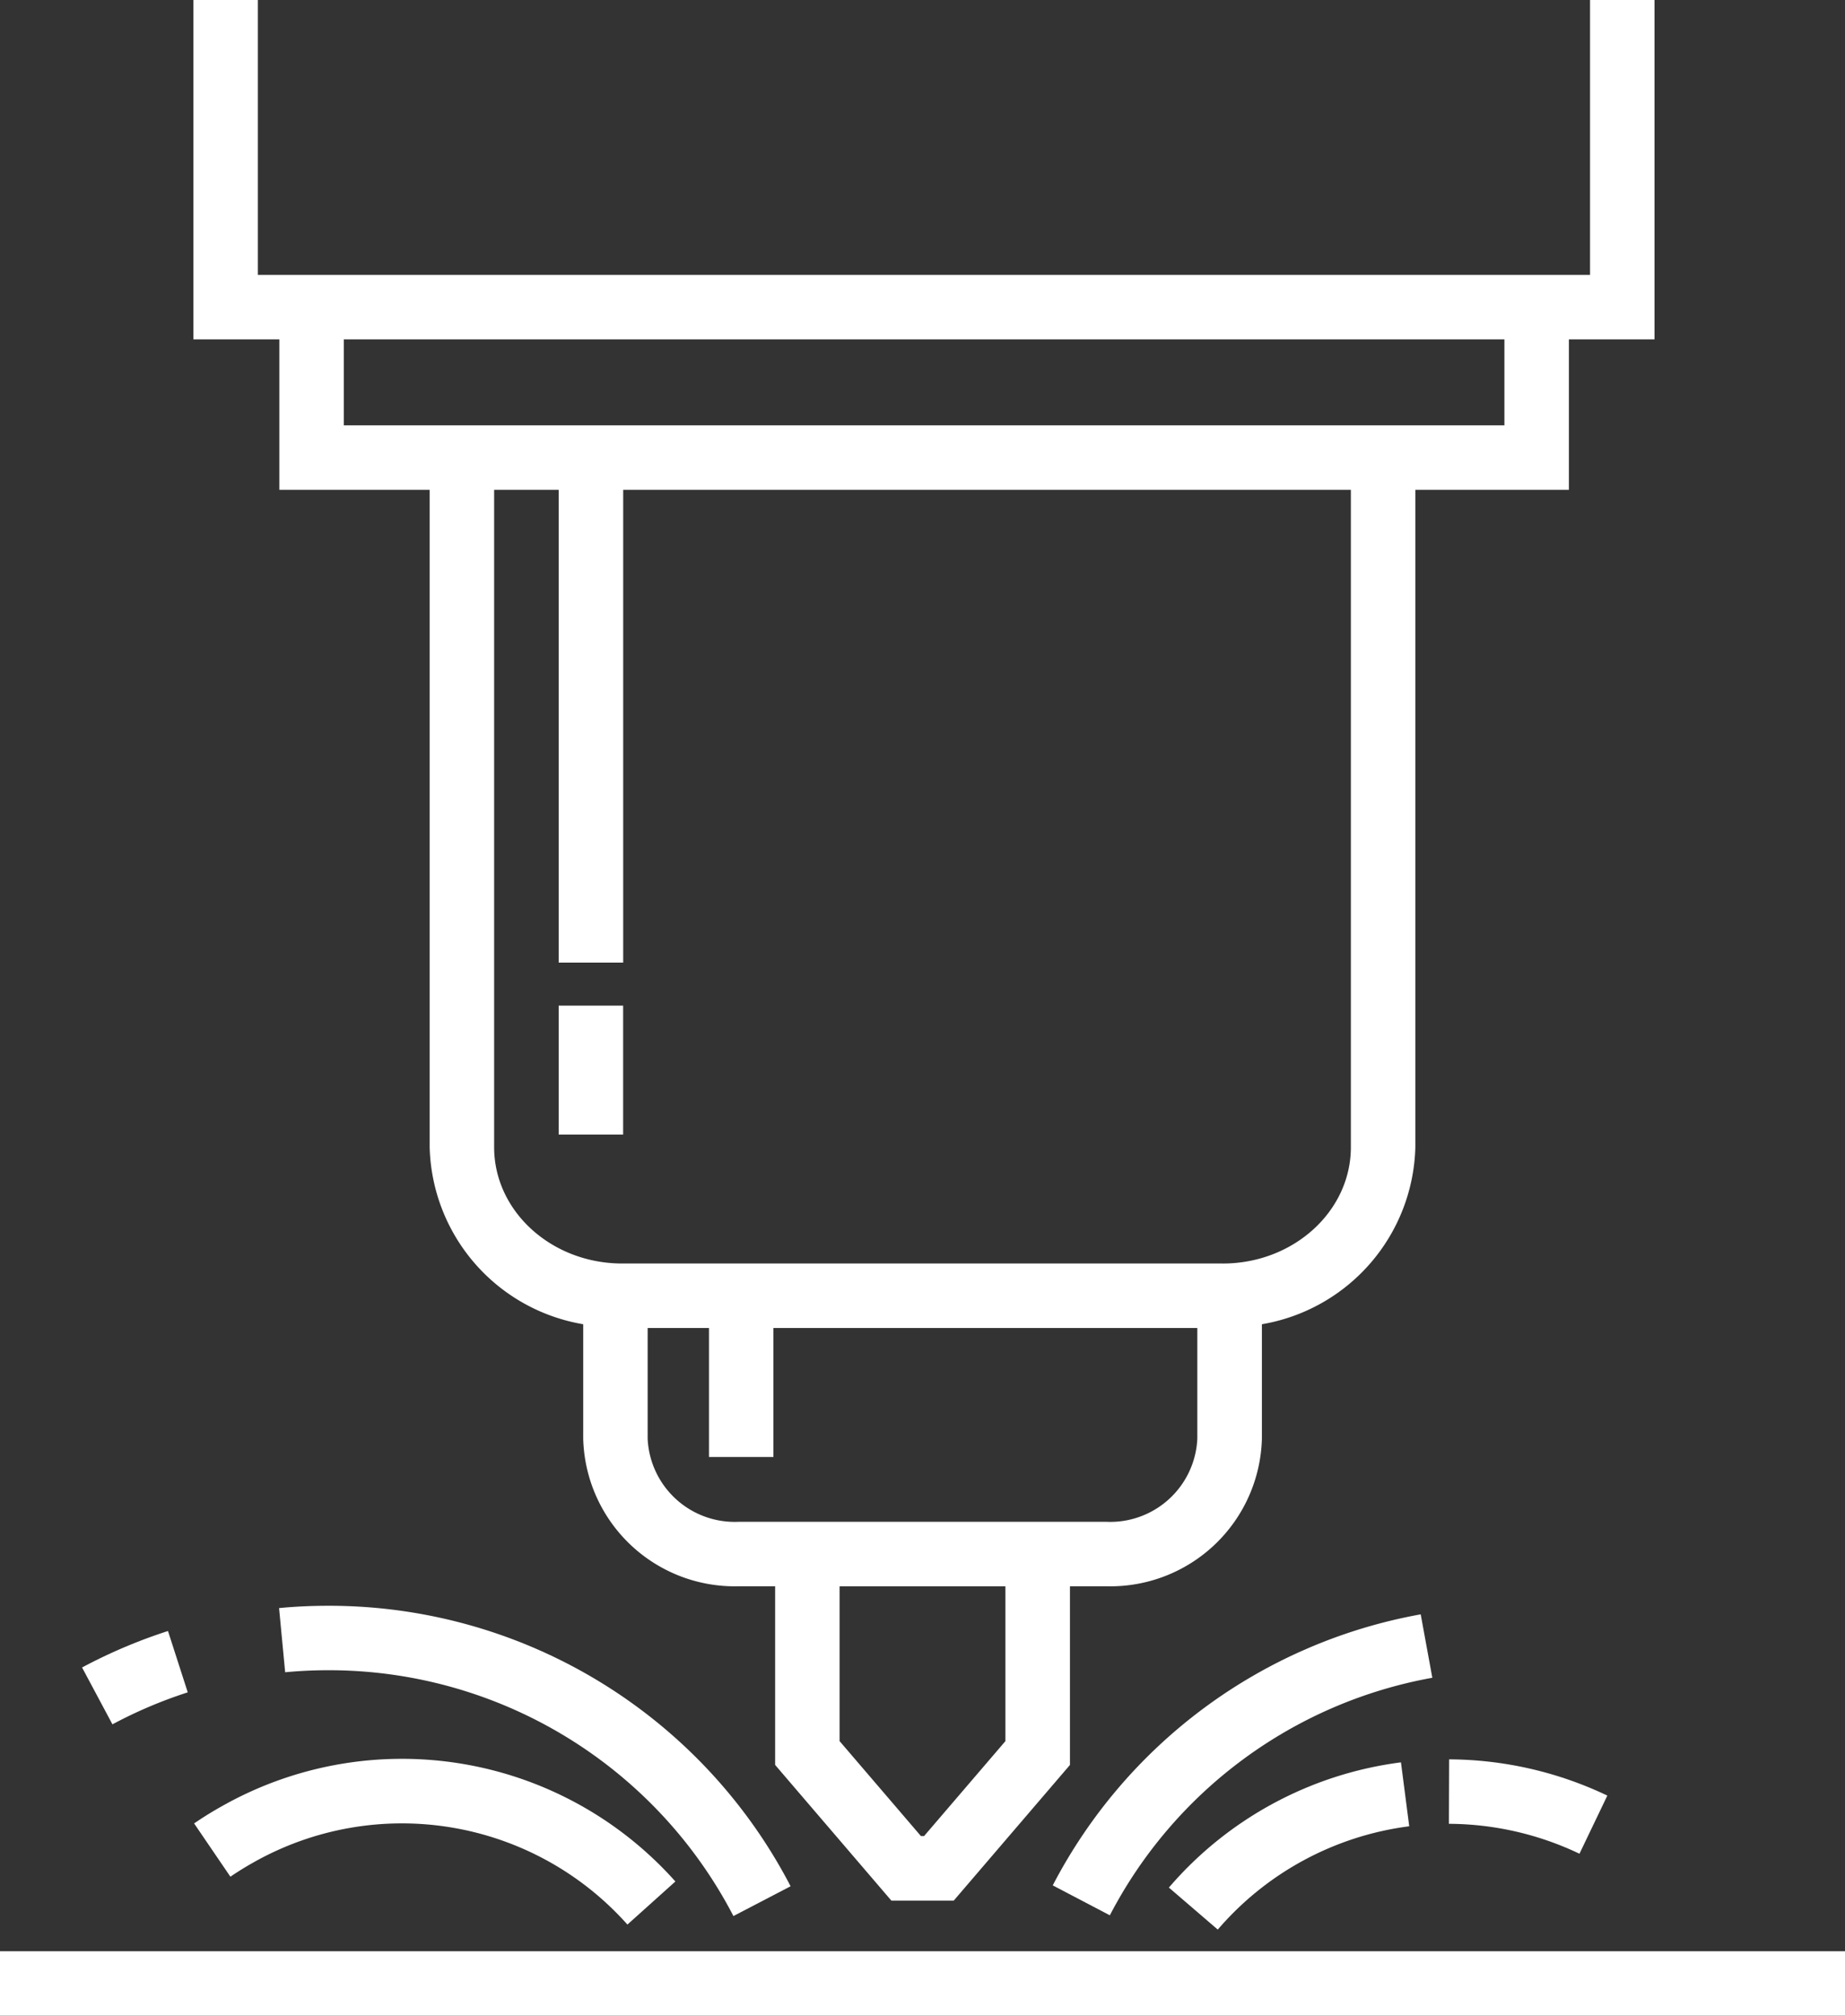
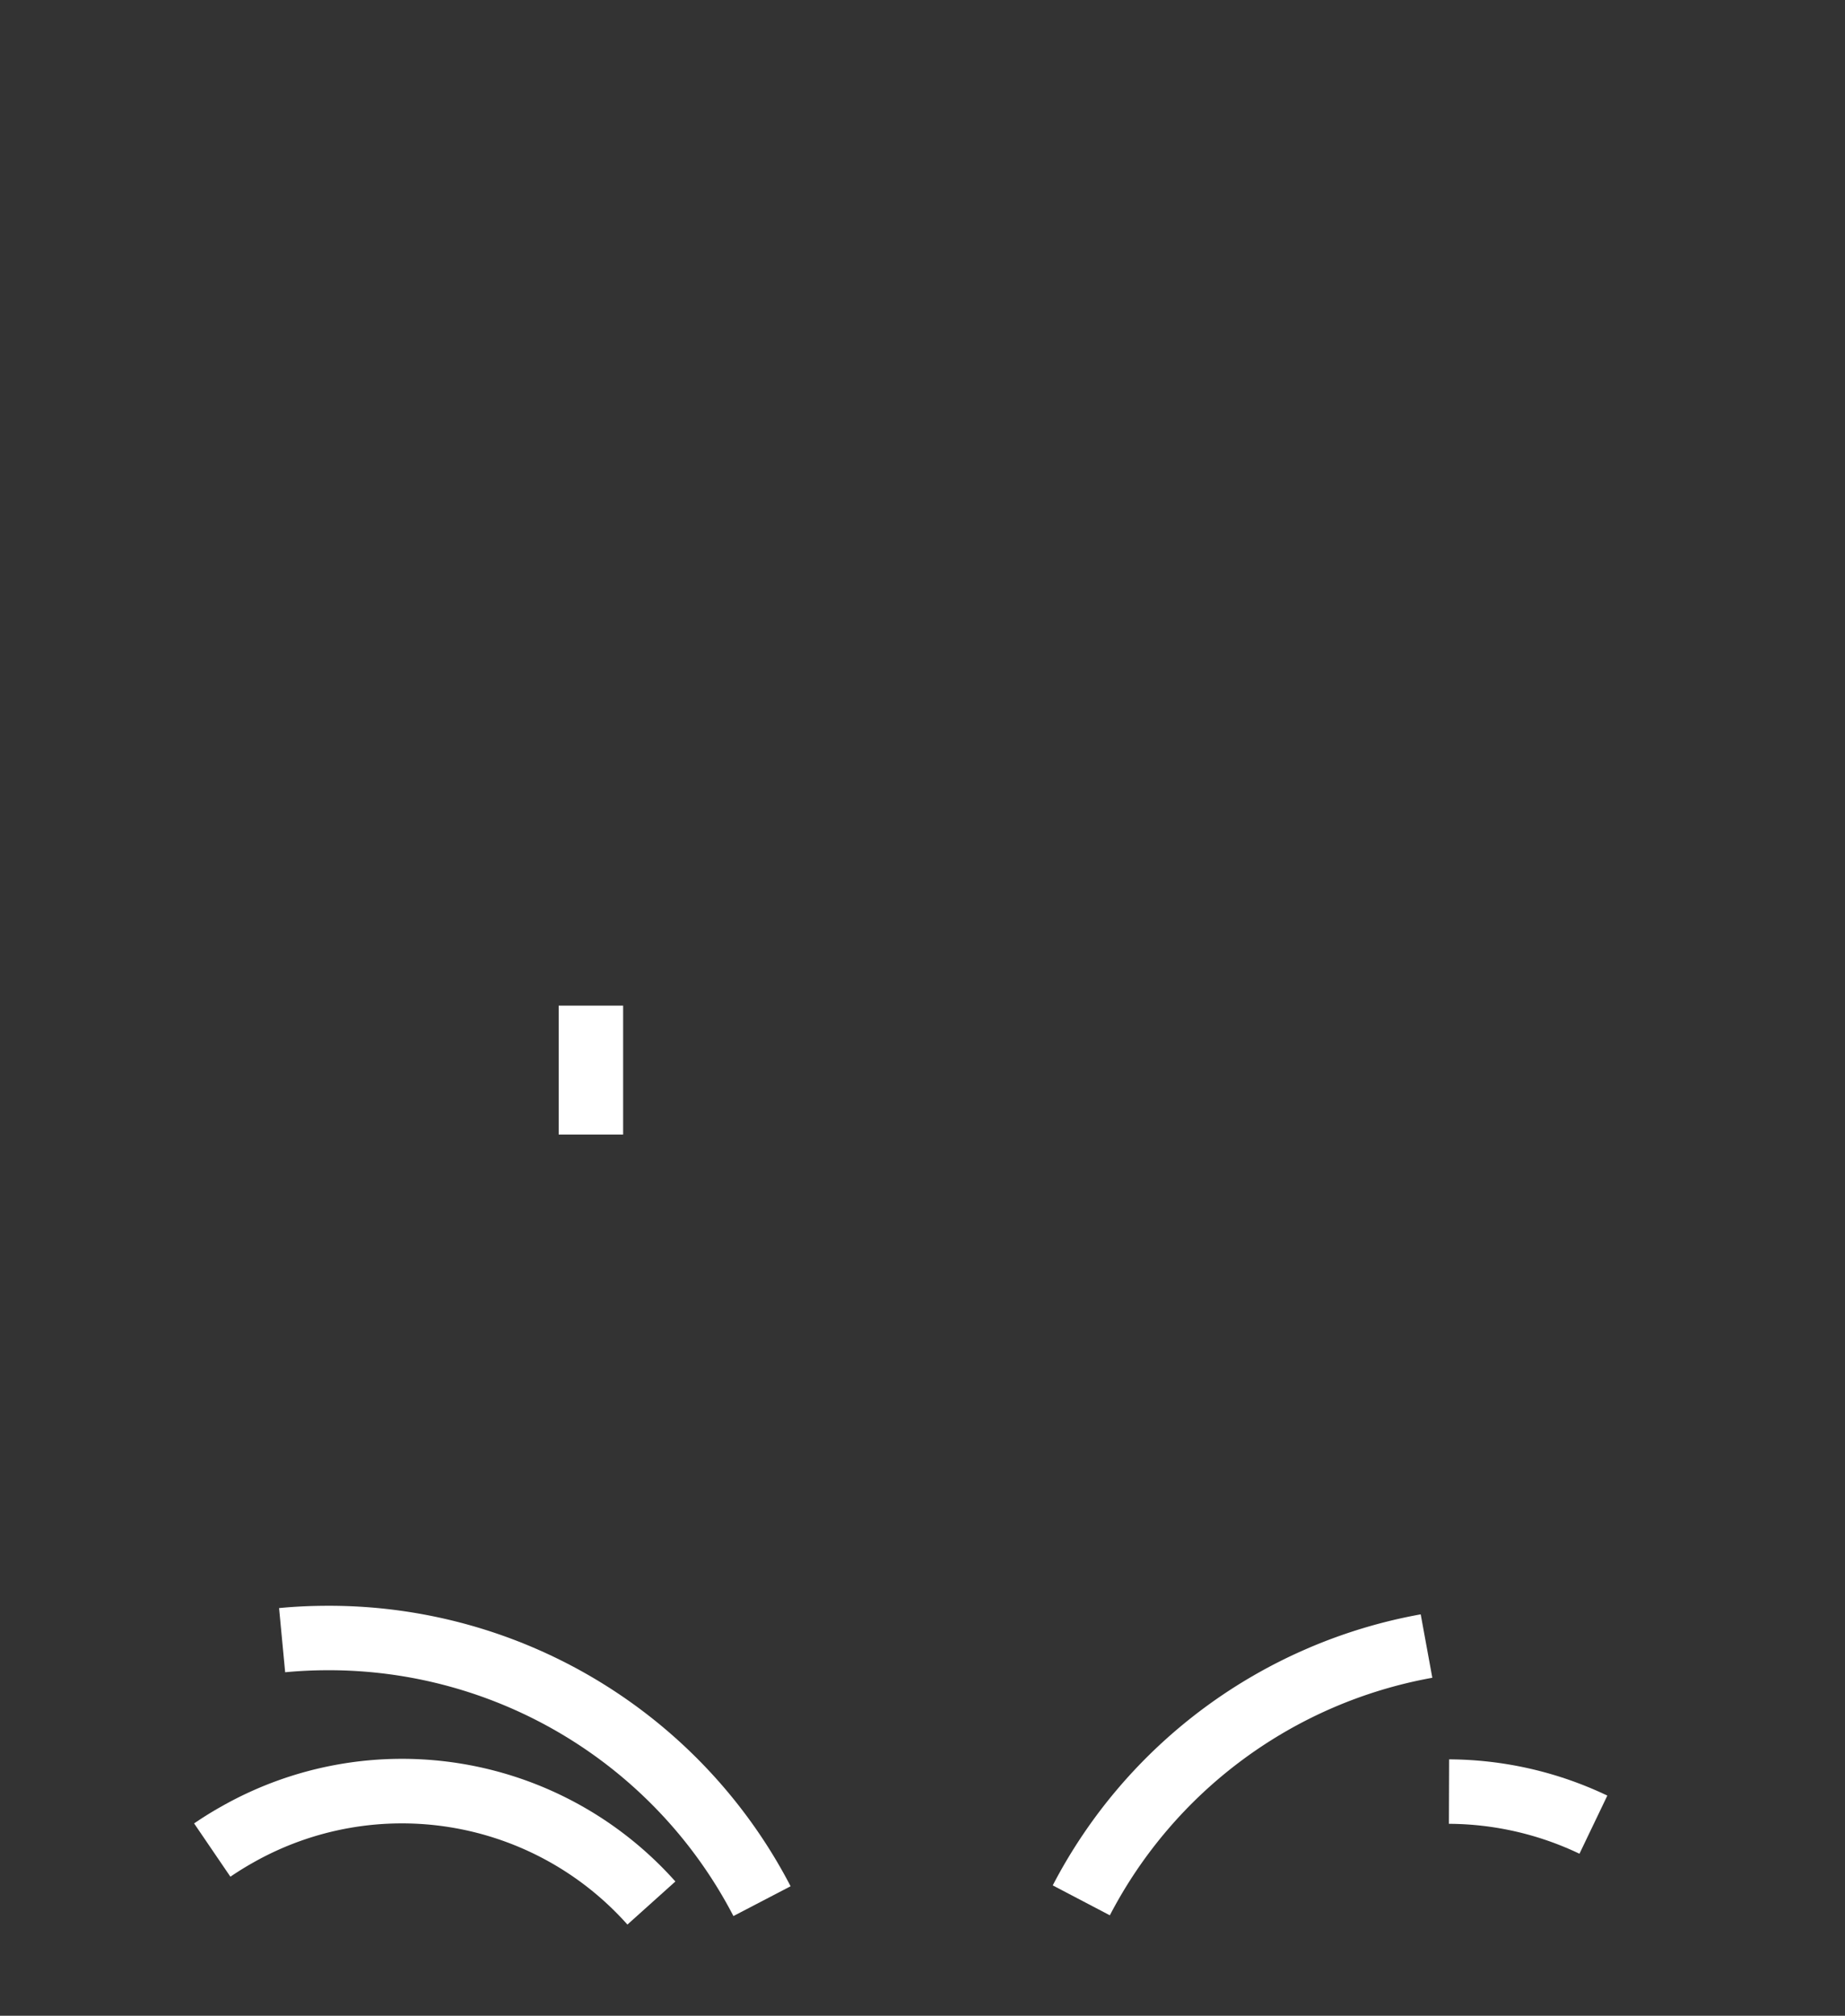
<svg xmlns="http://www.w3.org/2000/svg" id="noun_laser_1648382" width="123.346" height="134.726" viewBox="0 0 123.346 134.726">
  <rect x="0" y="0" width="123.346" height="134.726" fill="#333333" stroke="none" />
  <g id="Gruppe_1685" data-name="Gruppe 1685" transform="translate(0 0)">
    <rect id="Rechteck_537" data-name="Rechteck 537" width="4.309" height="8.617" transform="translate(37.35 67.213)" fill="#fff" />
-     <rect id="Rechteck_538" data-name="Rechteck 538" width="123.347" height="4.309" transform="translate(0 130.416)" fill="#fff" />
    <path id="Pfad_489" data-name="Pfad 489" d="M54.252,96.567A34.766,34.766,0,0,0,23.329,77.82c-1.095,0-2.2.05-3.275.154l.407,4.289c.944-.09,1.909-.135,2.869-.135a30.471,30.471,0,0,1,27.1,16.43Z" transform="translate(-1.397 29.505)" fill="#fff" />
-     <path id="Pfad_490" data-name="Pfad 490" d="M17.951,83.094l-1.322-4.1a34.983,34.983,0,0,0-5.744,2.438l2.031,3.8A30.567,30.567,0,0,1,17.951,83.094Z" transform="translate(-5.399 30.017)" fill="#fff" />
    <path id="Pfad_491" data-name="Pfad 491" d="M17.956,88.108Q17,88.642,16.1,89.258l2.426,3.561q.748-.509,1.536-.951a20.185,20.185,0,0,1,25.007,4.15l3.206-2.879A24.473,24.473,0,0,0,17.956,88.108Z" transform="translate(-3.123 32.614)" fill="#fff" />
    <path id="Pfad_492" data-name="Pfad 492" d="M80.66,78.219a34.656,34.656,0,0,0-24.6,18.115l3.818,2A30.372,30.372,0,0,1,81.437,82.458Z" transform="translate(14.32 29.679)" fill="#fff" />
-     <path id="Pfad_493" data-name="Pfad 493" d="M61.467,93.475l3.268,2.808a20.275,20.275,0,0,1,12.8-6.905l-.553-4.273A24.581,24.581,0,0,0,61.467,93.475Z" transform="translate(16.678 32.685)" fill="#fff" />
    <path id="Pfad_494" data-name="Pfad 494" d="M74.5,89.274a20.456,20.456,0,0,1,8.728,2l1.863-3.886a24.815,24.815,0,0,0-10.577-2.422Z" transform="translate(22.366 32.624)" fill="#fff" />
-     <path id="Pfad_495" data-name="Pfad 495" d="M21.811,35.843H31.862V79.779A12.318,12.318,0,0,0,42.127,91.613v7.656A10.136,10.136,0,0,0,52.5,109.127h2.458v11.941l7.768,9.066H66.9l7.768-9.066V109.127H77.12A10.138,10.138,0,0,0,87.5,99.269V91.613A12.321,12.321,0,0,0,97.759,79.779V35.843h10.265V25.788h5.723V3.105h-4.309V21.479H20.376V3.105H16.067V25.788h5.746V35.843Zm48.543,83.632-5.441,6.349h-.207l-5.44-6.349V109.129H70.353v10.347Zm6.764-14.656H52.5a5.83,5.83,0,0,1-6.065-5.549V91.864h4.1v8.622h4.309V91.864H83.183V99.27A5.829,5.829,0,0,1,77.118,104.819Zm7.767-17.265H44.735c-4.722,0-8.563-3.488-8.563-7.774V35.843h4.315v31.6H44.8v-31.6H93.448V79.779C93.448,84.067,89.607,87.555,84.885,87.555Zm18.828-56.021H26.121V25.788h77.592Z" transform="translate(-3.137 -3.105)" fill="#fff" />
  </g>
</svg>